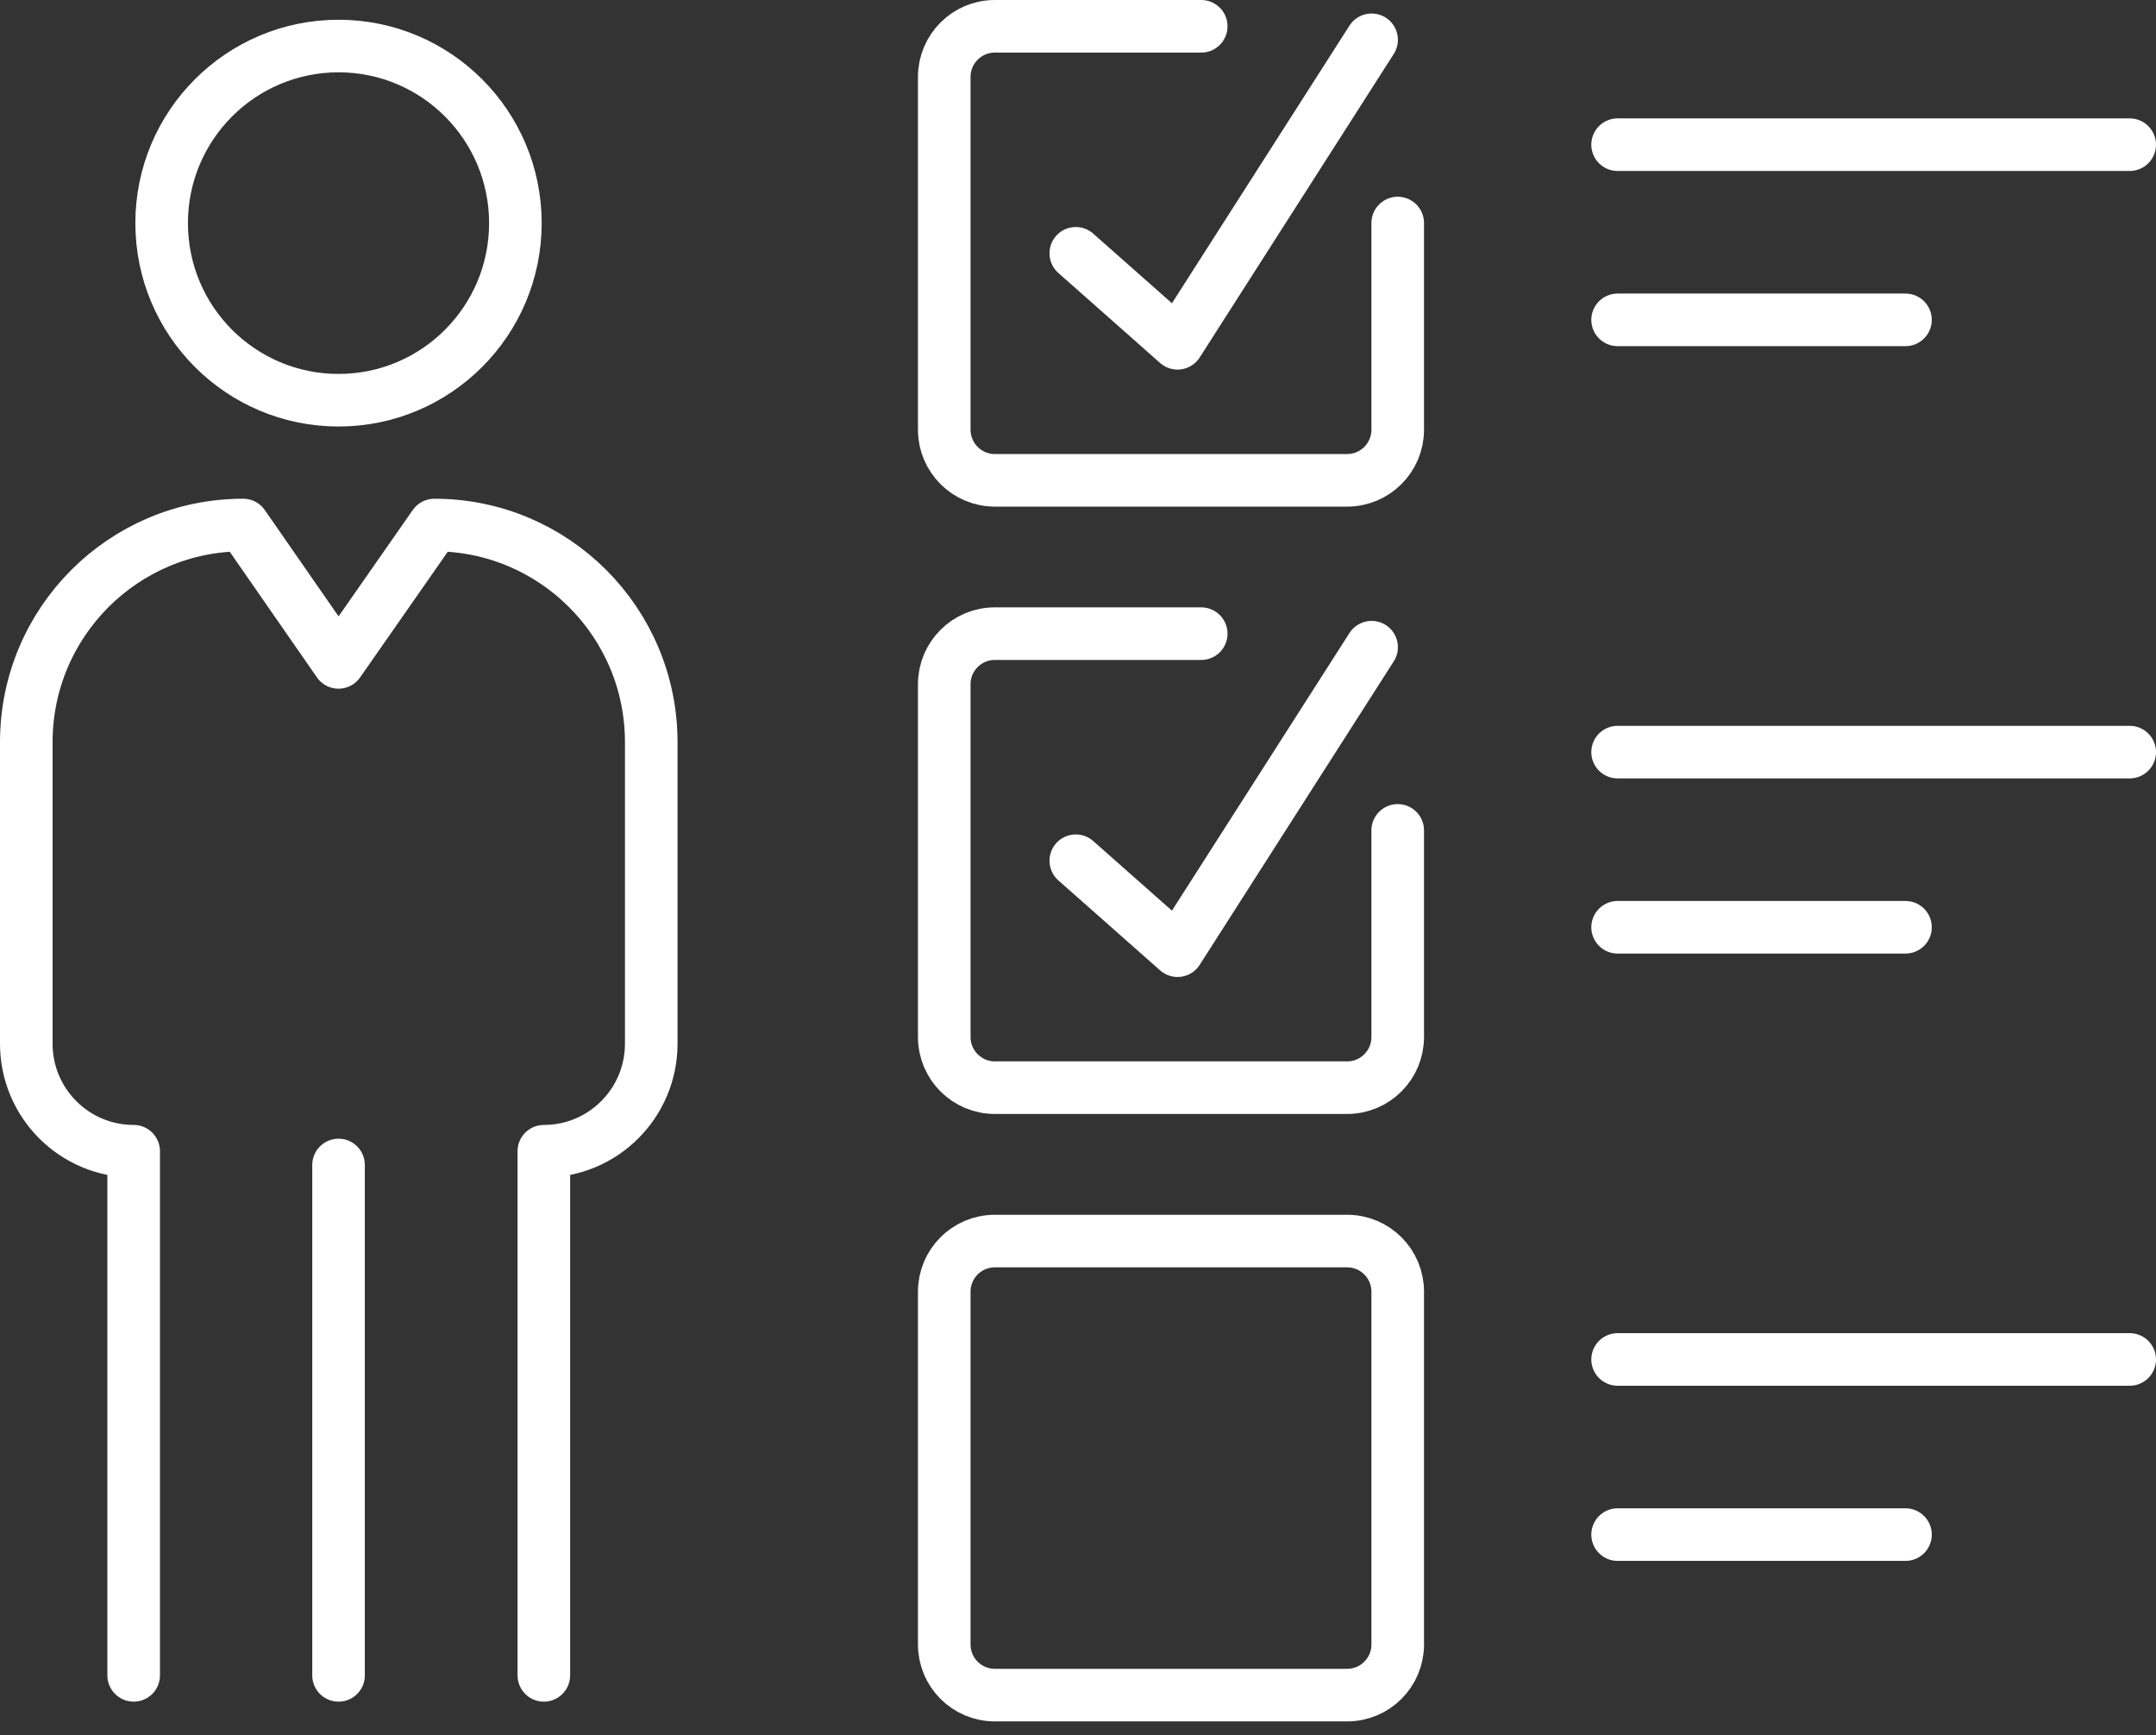
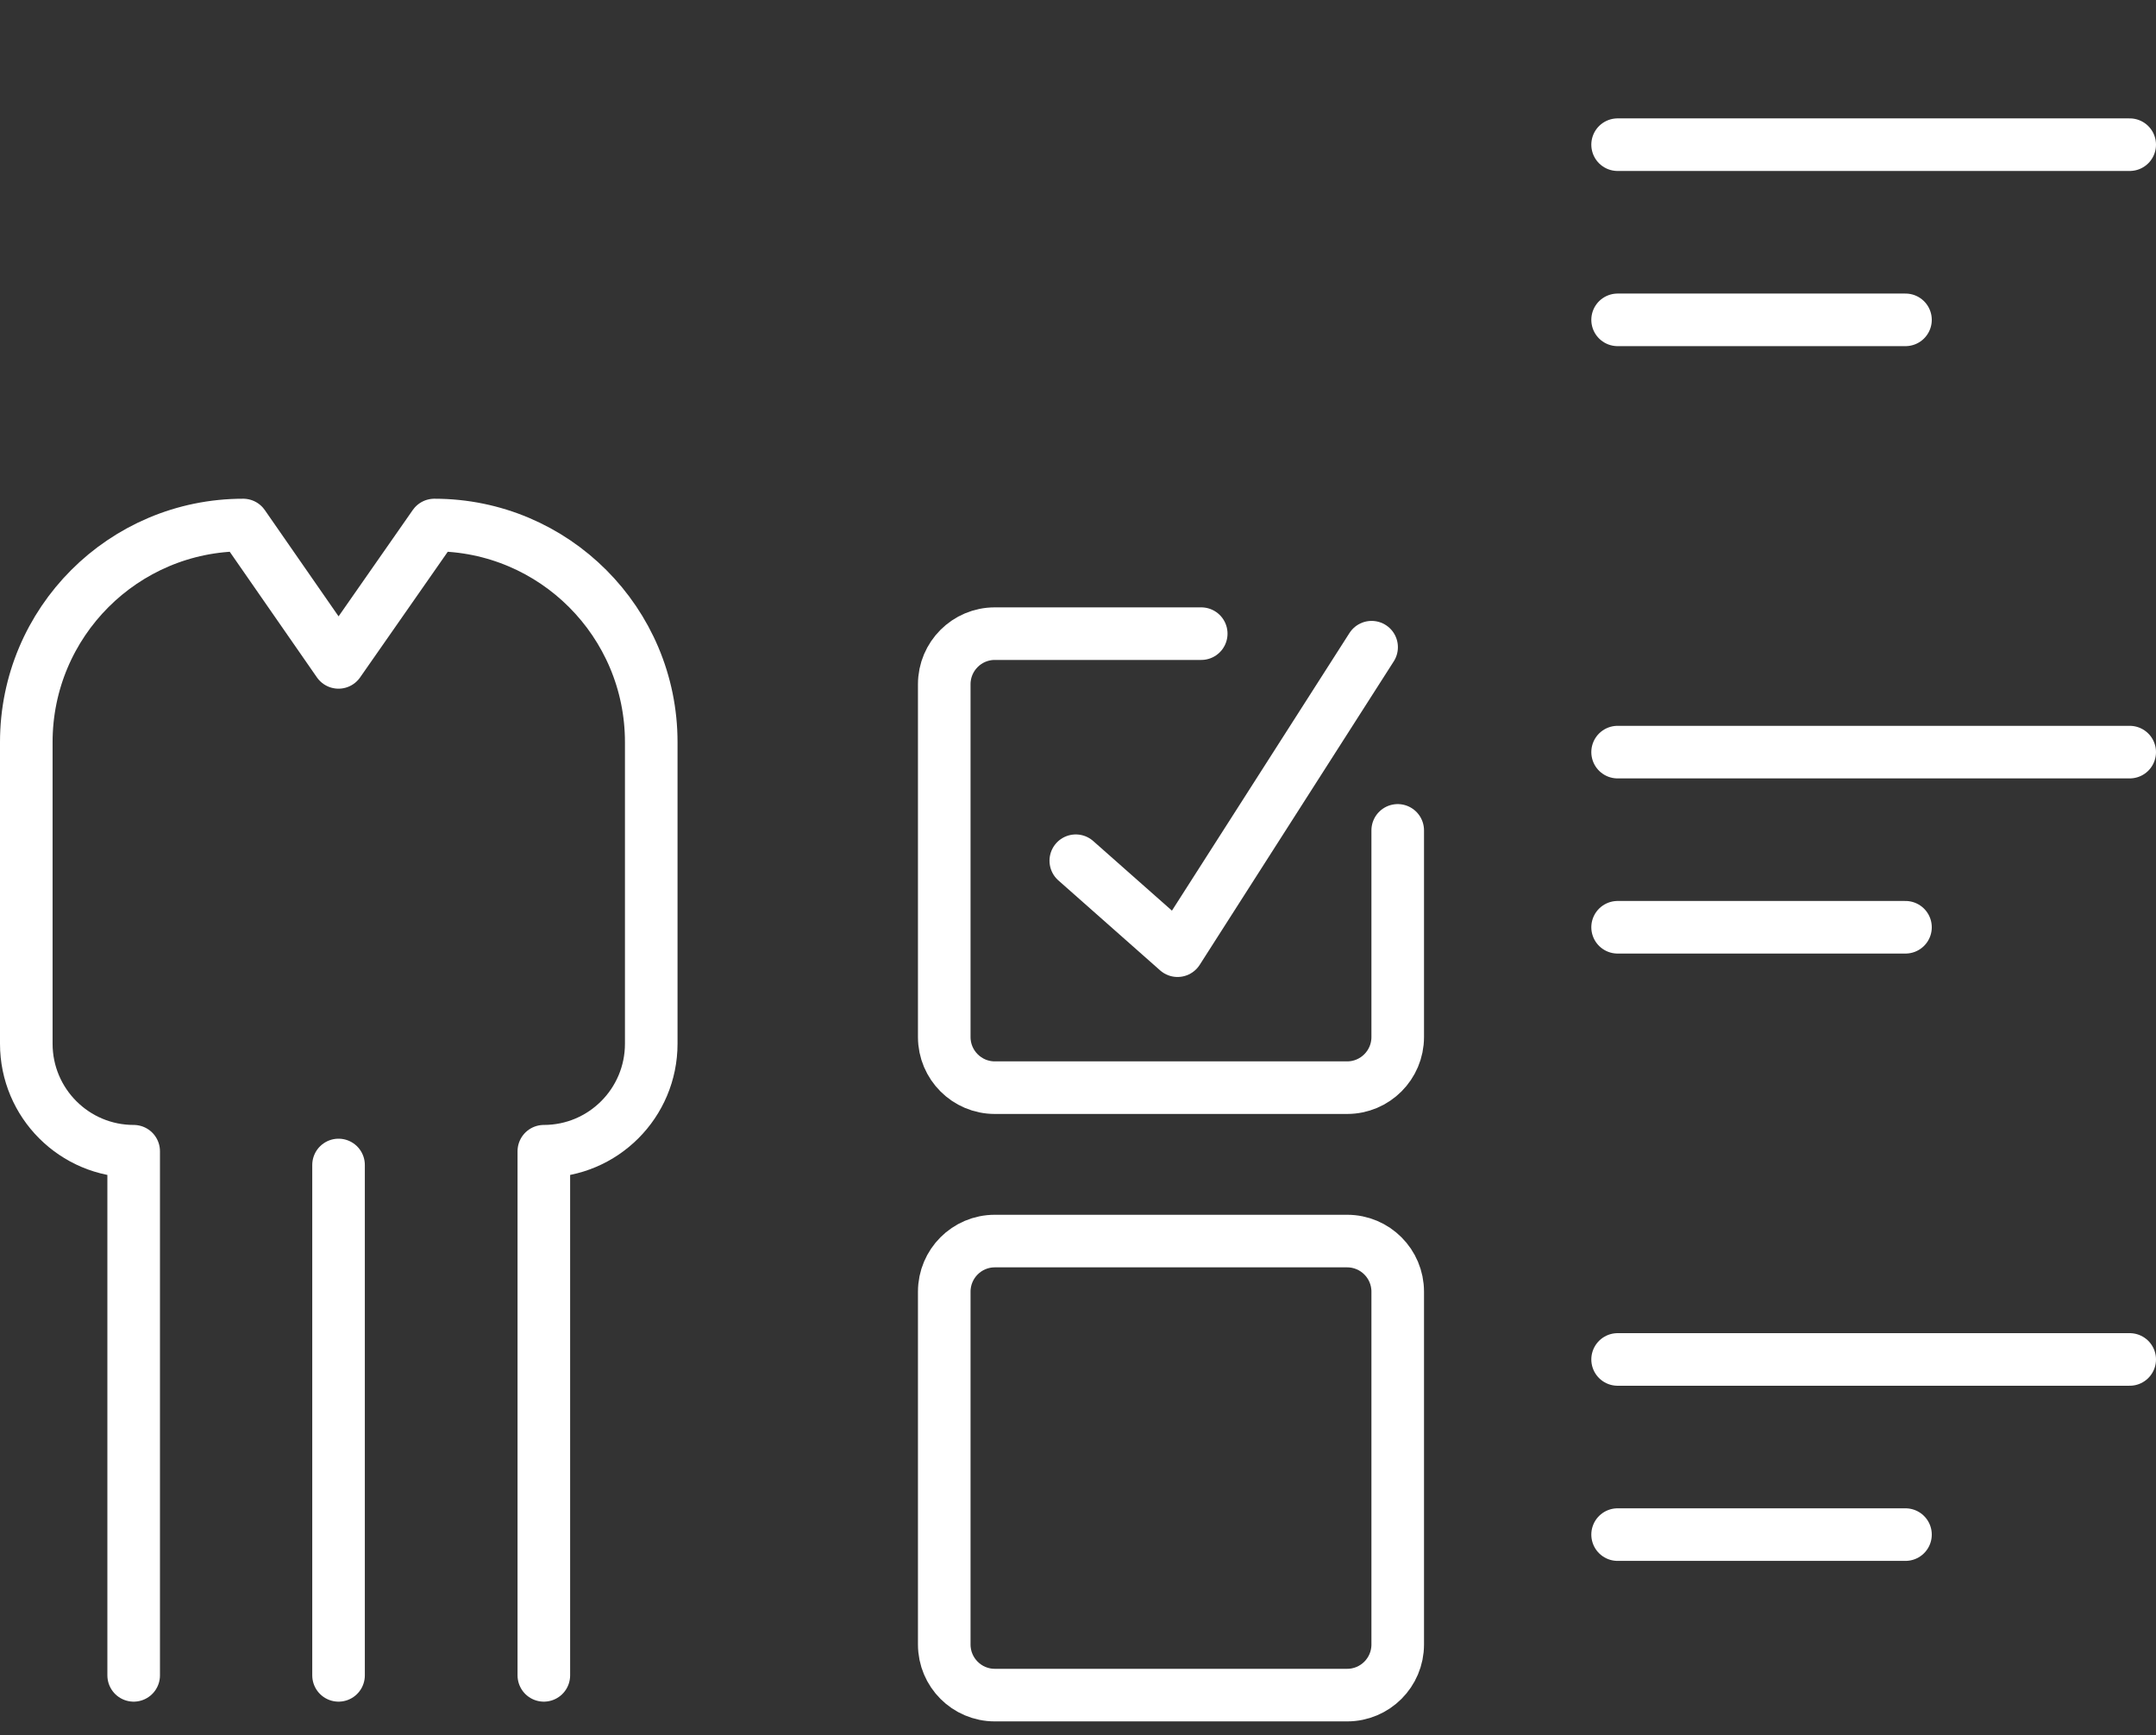
<svg xmlns="http://www.w3.org/2000/svg" width="82" height="66" viewBox="0 0 82 66" fill="none">
  <rect x="0" y="0" width="82" height="66" fill="#333333" stroke="none" />
-   <path d="M53.16 8.483V16.345C53.16 17.407 52.298 18.27 51.238 18.27H37.835C36.775 18.27 35.913 17.407 35.913 16.345V2.925C35.913 1.863 36.775 1 37.835 1H45.687" stroke="white" stroke-width="2" stroke-linecap="round" stroke-linejoin="round" />
  <path d="M51.238 47.206H37.835C36.774 47.206 35.913 48.068 35.913 49.131V62.551C35.913 63.614 36.774 64.476 37.835 64.476H51.238C52.299 64.476 53.16 63.614 53.16 62.551V49.131C53.16 48.068 52.299 47.206 51.238 47.206Z" stroke="white" stroke-width="2" stroke-linecap="round" stroke-linejoin="round" />
-   <path d="M40.916 9.635L44.786 13.058L52.167 1.514" stroke="white" stroke-width="2" stroke-linecap="round" stroke-linejoin="round" />
  <path d="M53.16 31.585V39.447C53.16 40.508 52.298 41.371 51.238 41.371H37.835C36.775 41.371 35.913 40.508 35.913 39.447V26.026C35.913 24.964 36.775 24.102 37.835 24.102H45.687" stroke="white" stroke-width="2" stroke-linecap="round" stroke-linejoin="round" />
  <path d="M40.916 32.739L44.786 36.161L52.167 24.617" stroke="white" stroke-width="2" stroke-linecap="round" stroke-linejoin="round" />
  <path d="M61.523 5.503H81" stroke="white" stroke-width="2" stroke-linecap="round" stroke-linejoin="round" />
  <path d="M61.523 12.166H72.472" stroke="white" stroke-width="2" stroke-linecap="round" stroke-linejoin="round" />
  <path d="M61.523 28.608H81" stroke="white" stroke-width="2" stroke-linecap="round" stroke-linejoin="round" />
  <path d="M61.523 35.27H72.472" stroke="white" stroke-width="2" stroke-linecap="round" stroke-linejoin="round" />
  <path d="M61.523 51.709H81" stroke="white" stroke-width="2" stroke-linecap="round" stroke-linejoin="round" />
  <path d="M61.523 58.371H72.472" stroke="white" stroke-width="2" stroke-linecap="round" stroke-linejoin="round" />
-   <path d="M12.875 15.223C16.591 15.223 19.602 12.207 19.602 8.487C19.602 4.767 16.591 1.751 12.875 1.751C9.16 1.751 6.148 4.767 6.148 8.487C6.148 12.207 9.16 15.223 12.875 15.223Z" stroke="white" stroke-width="2" stroke-linecap="round" stroke-linejoin="round" />
  <path d="M5.084 63.725V43.789C2.829 43.789 1 41.958 1 39.7V28.229C1 23.668 4.693 19.97 9.249 19.97L12.875 25.195L16.52 19.97C21.075 19.97 24.769 23.668 24.769 28.229V39.7C24.769 41.958 22.94 43.789 20.684 43.789V63.725" stroke="white" stroke-width="2" stroke-linecap="round" stroke-linejoin="round" />
  <path d="M12.876 44.312V63.725" stroke="white" stroke-width="2" stroke-linecap="round" stroke-linejoin="round" />
</svg>